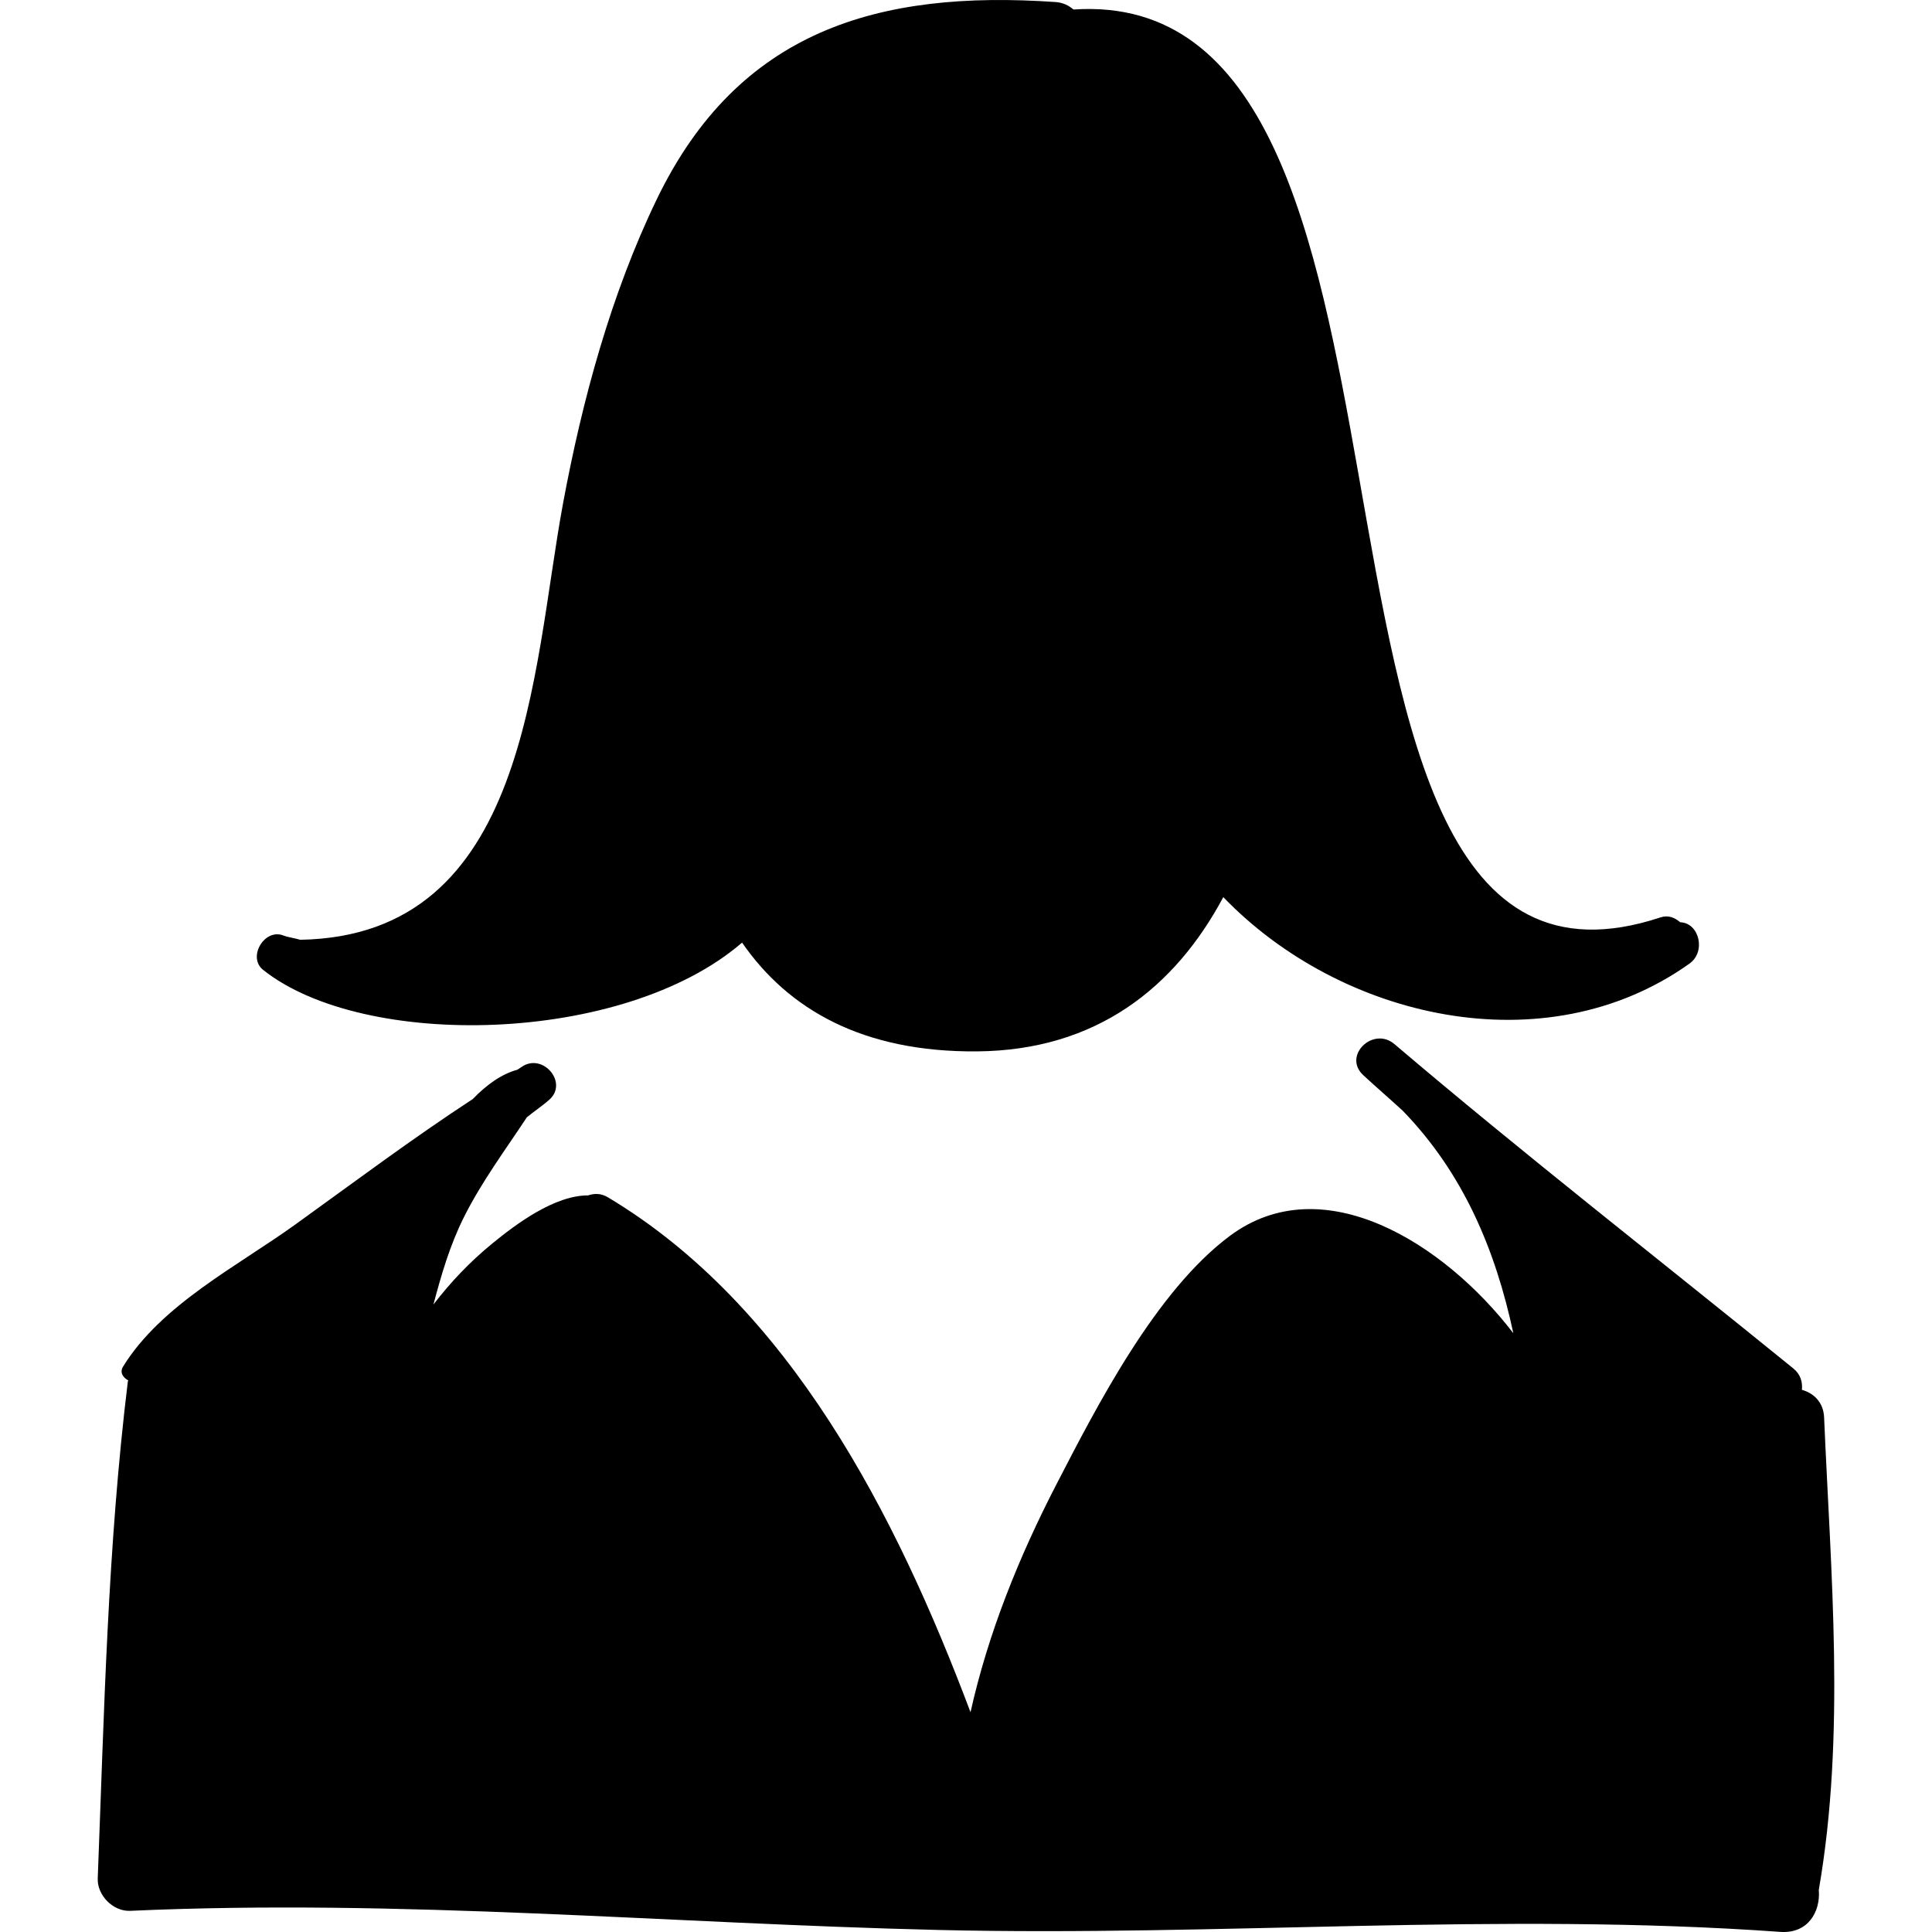
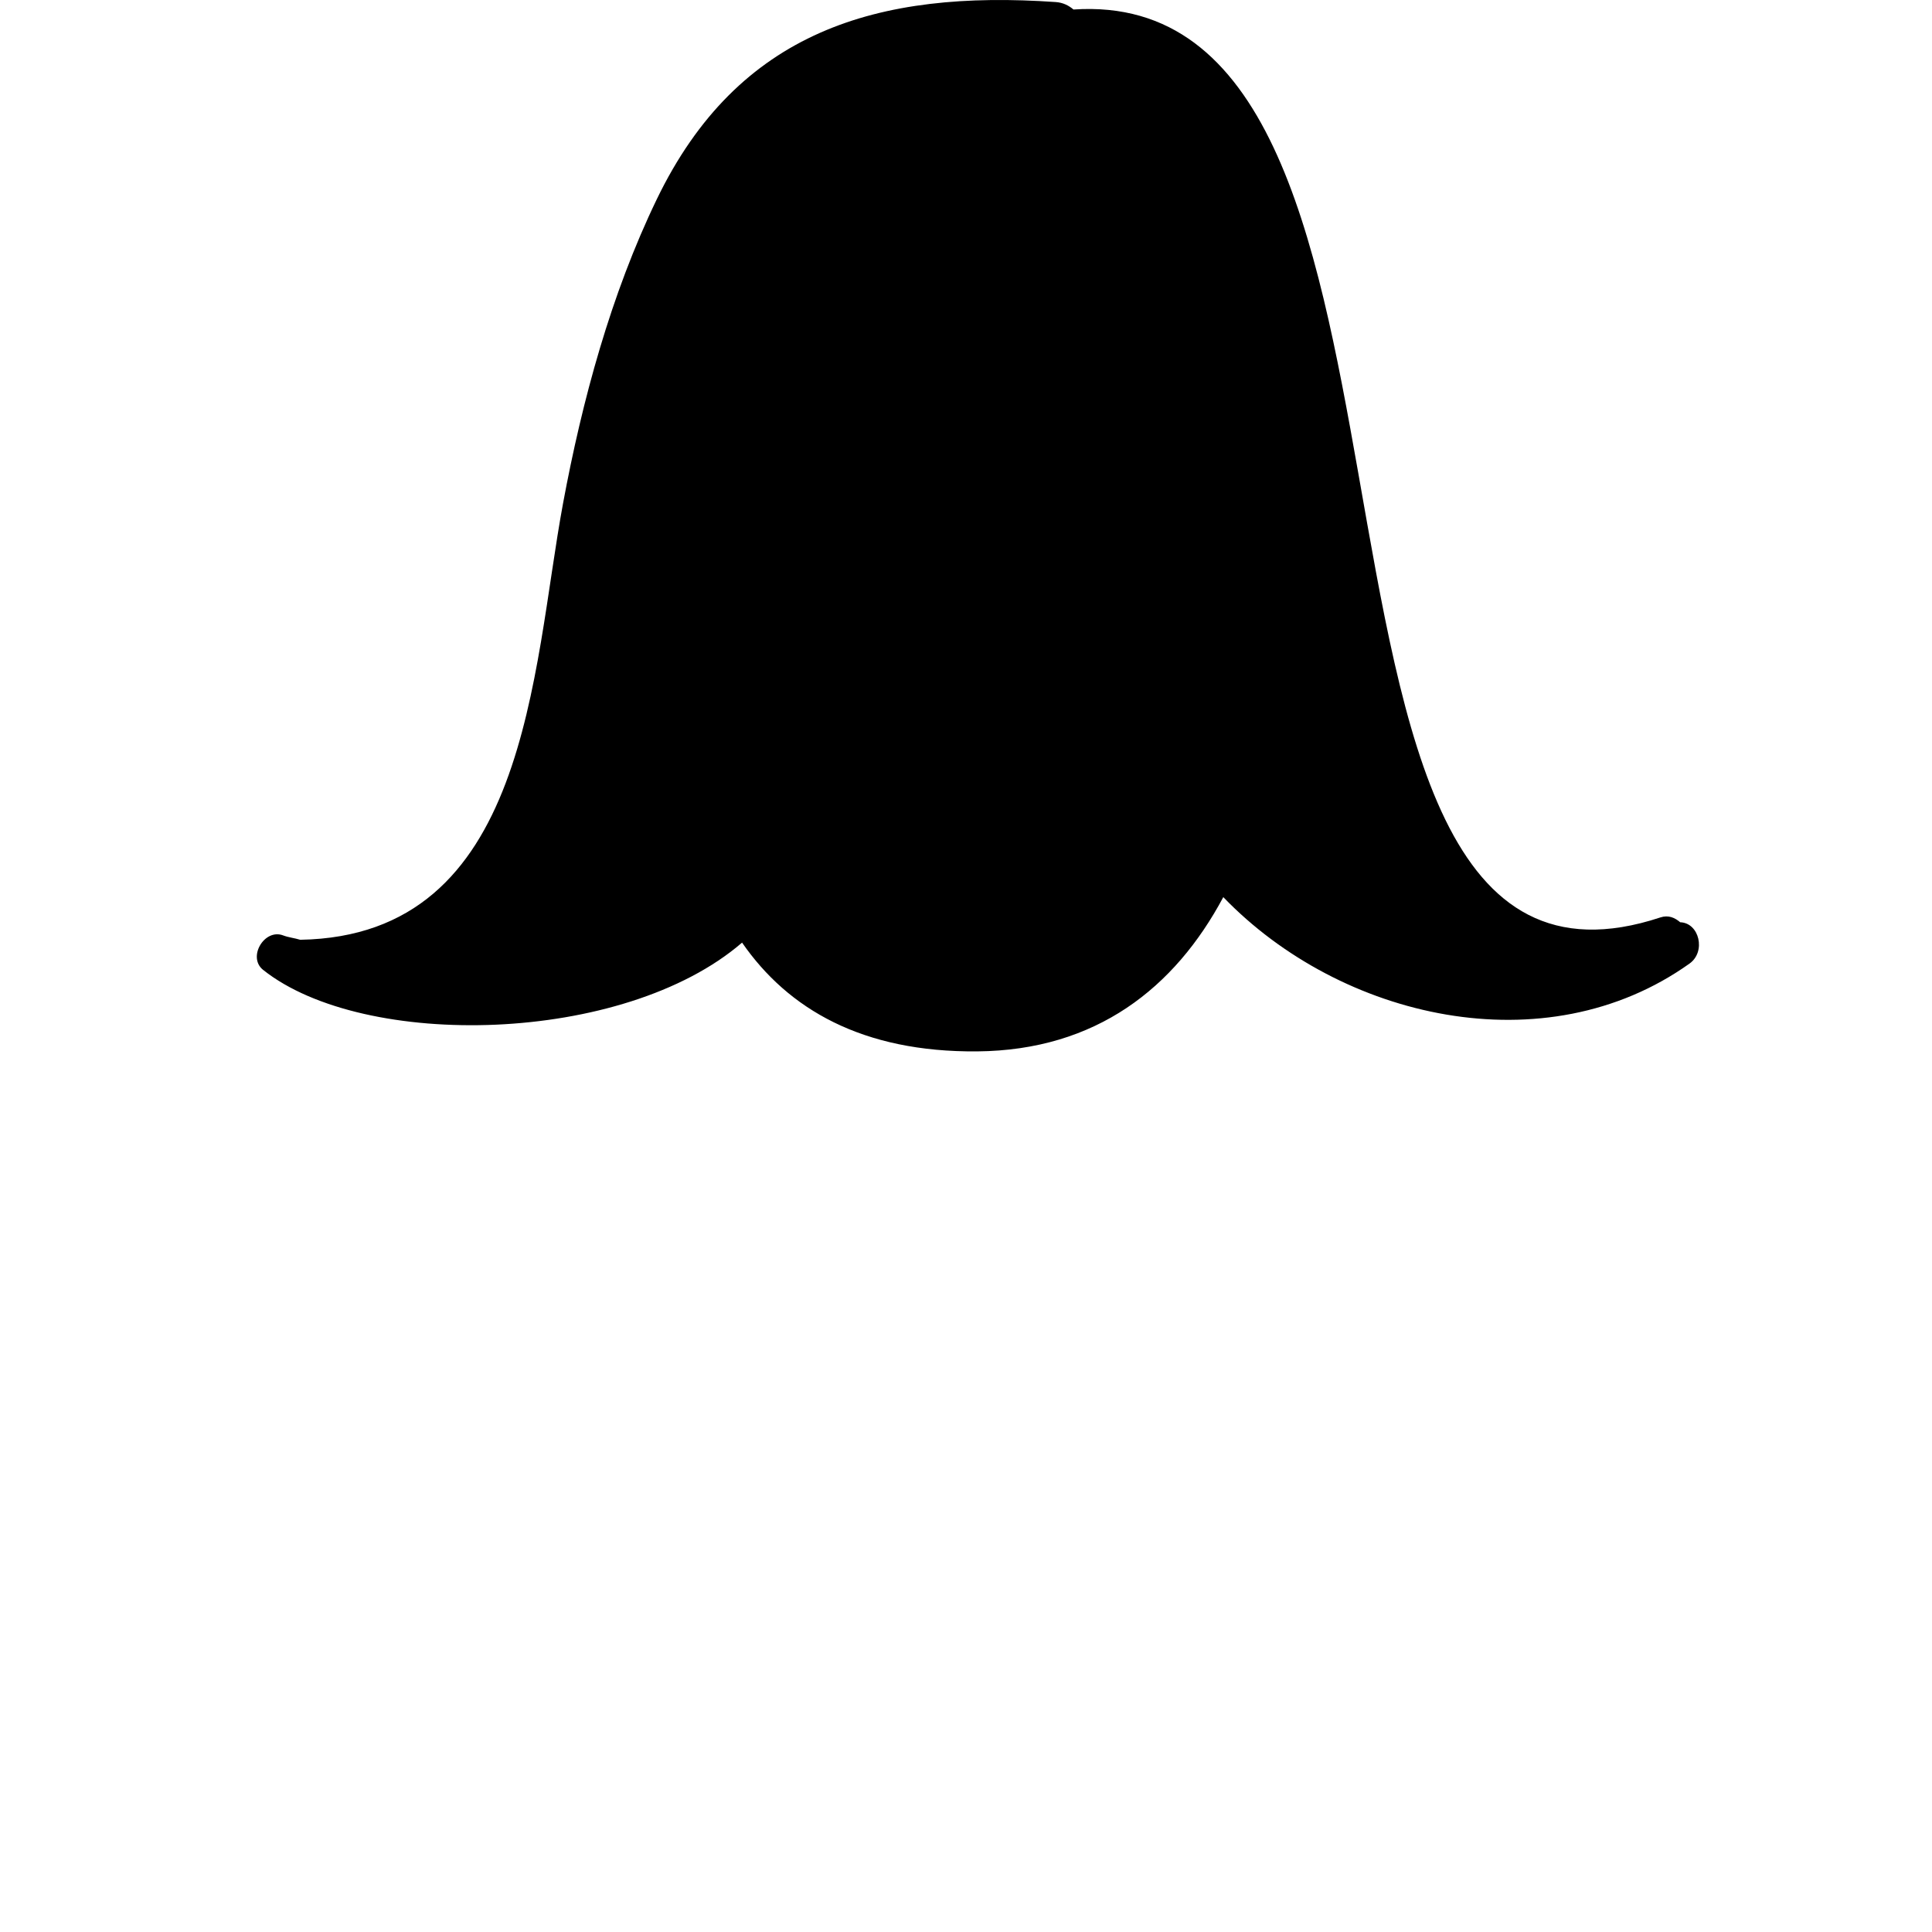
<svg xmlns="http://www.w3.org/2000/svg" fill="#000000" height="800px" width="800px" version="1.1" id="Capa_1" viewBox="0 0 424.193 424.193" xml:space="preserve">
  <g>
    <path d="M368.909,202.493c-1.171-1.002-2.587-1.643-4.344-1.063c-47.533,15.713-56.249-40.44-66.261-97.123   c-0.023-0.128-0.041-0.256-0.067-0.384C289.011,51.714,278.613-0.805,235.694,2.087c-1.018-0.857-2.257-1.523-3.904-1.638   c-39.046-2.715-69.721,6.289-87.594,43.316c-10.068,20.861-16.376,44.14-20.58,66.788c-6.831,36.827-7.517,94.957-57.702,95.785   c-1.22-0.377-2.564-0.508-3.745-0.958c-4.121-1.57-7.895,4.783-4.404,7.564c22.124,17.619,79.135,16.472,105.165-5.984   c10.102,14.603,26.409,24.109,51.651,23.883c26.116-0.234,43.37-13.96,54.009-33.869c25.753,26.727,70.675,37.177,102.369,14.586   C374.631,208.94,373.088,202.62,368.909,202.493z" />
-     <path d="M400.503,311.191c-0.145-3.357-2.329-5.332-4.875-6.036c0.174-1.698-0.29-3.405-1.886-4.699   c-29.214-23.732-58.888-46.814-87.573-71.208c-4.681-3.982-11.46,2.57-6.833,6.835c2.839,2.617,5.776,5.154,8.626,7.766   c13.309,13.714,20.37,30.498,24.307,48.878c-15.211-19.842-41.865-36.525-62.215-21.391   c-16.236,12.075-29.131,37.198-38.148,54.659c-8.175,15.828-14.941,32.558-18.819,49.943   c-16.303-43.303-39.7-89.206-79.647-113.075c-1.482-0.885-2.963-0.857-4.315-0.4c-7.408-0.012-15.855,6.324-21.039,10.564   c-5.046,4.129-9.232,8.594-12.921,13.393c1.73-6.516,3.601-13.014,6.74-19.269c3.907-7.775,9.041-14.664,13.766-21.824   c1.614-1.341,3.393-2.498,4.957-3.891c4.08-3.628-1.147-10.027-5.724-7.421c-0.446,0.255-0.85,0.594-1.296,0.852   c-3.569,0.97-6.838,3.373-9.807,6.444c-13.283,8.683-26.1,18.278-38.902,27.503c-12.799,9.22-29.457,17.61-37.87,31.225   c-0.813,1.312,0.002,2.431,1.15,3.064c-0.015,0.089-0.098,0.117-0.109,0.21c-4.44,36.291-5.194,72.591-6.611,109.109   c-0.145,3.726,3.383,7.293,7.124,7.124c59.614-2.685,118.145,2.803,177.676,4.206c61.715,1.453,122.911-3.992,184.612,0.415   c6.121,0.436,8.87-4.439,8.466-9.219C405.249,380.879,401.957,345.503,400.503,311.191z" />
  </g>
</svg>